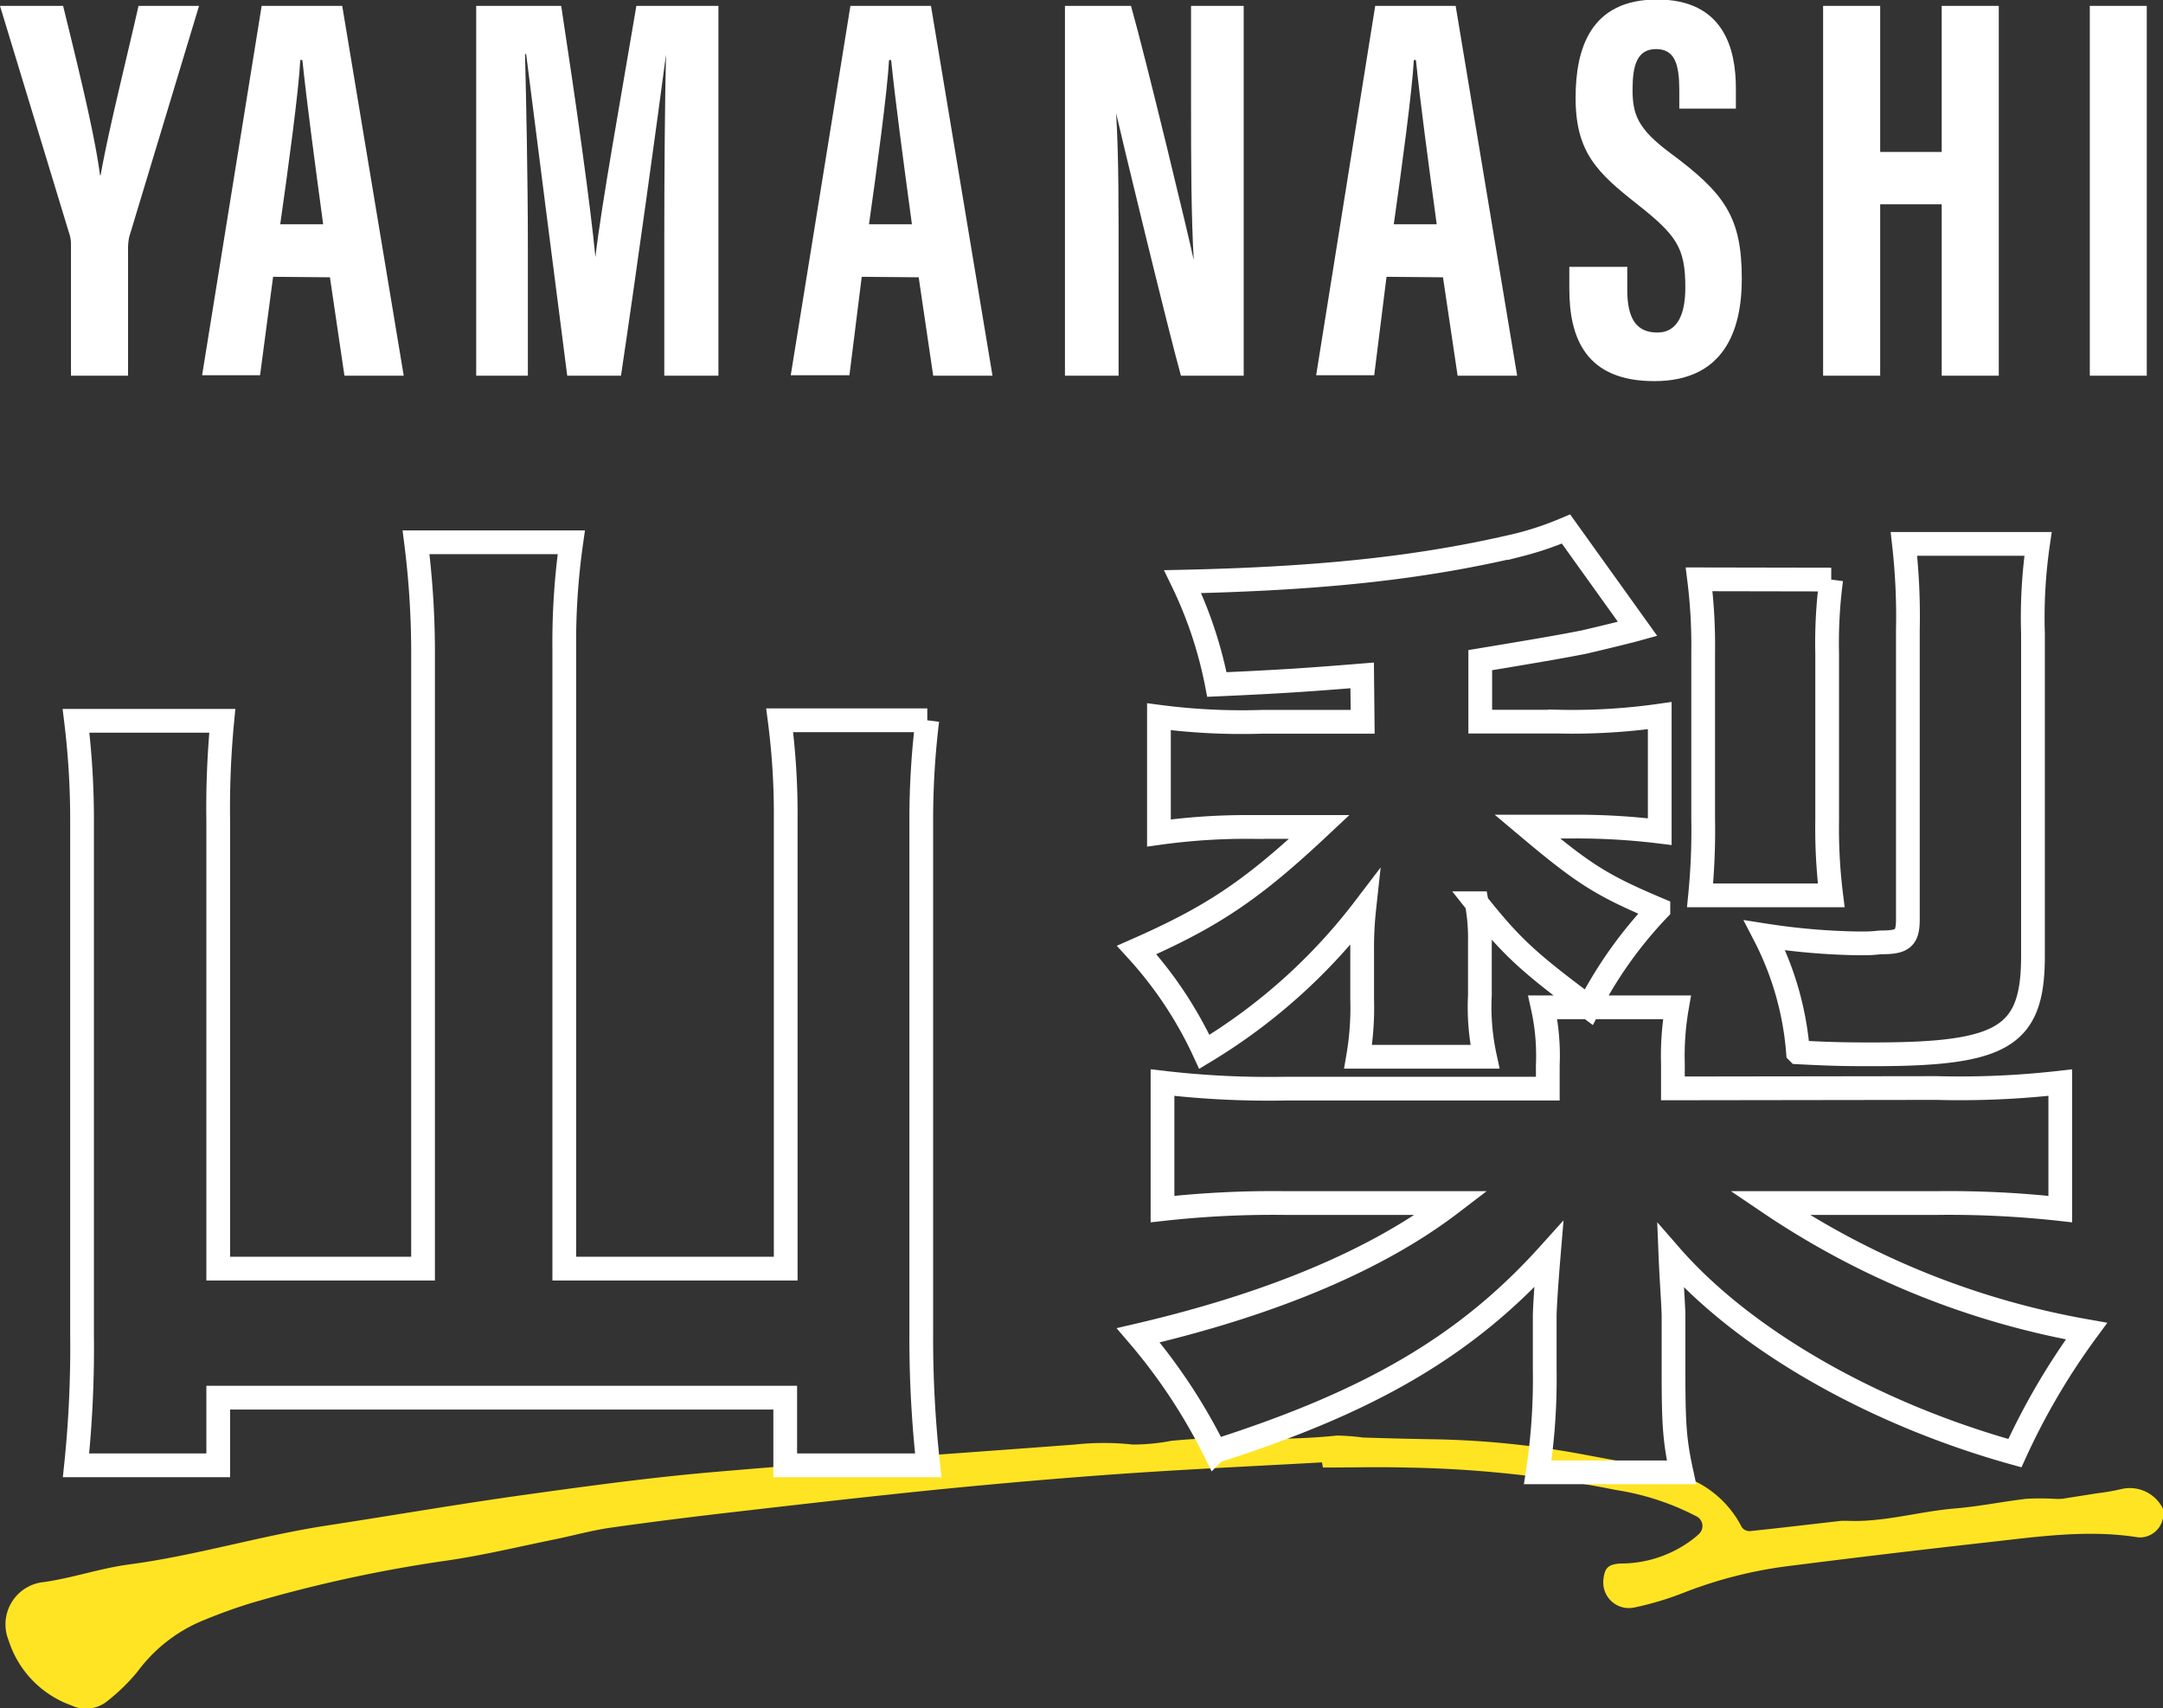
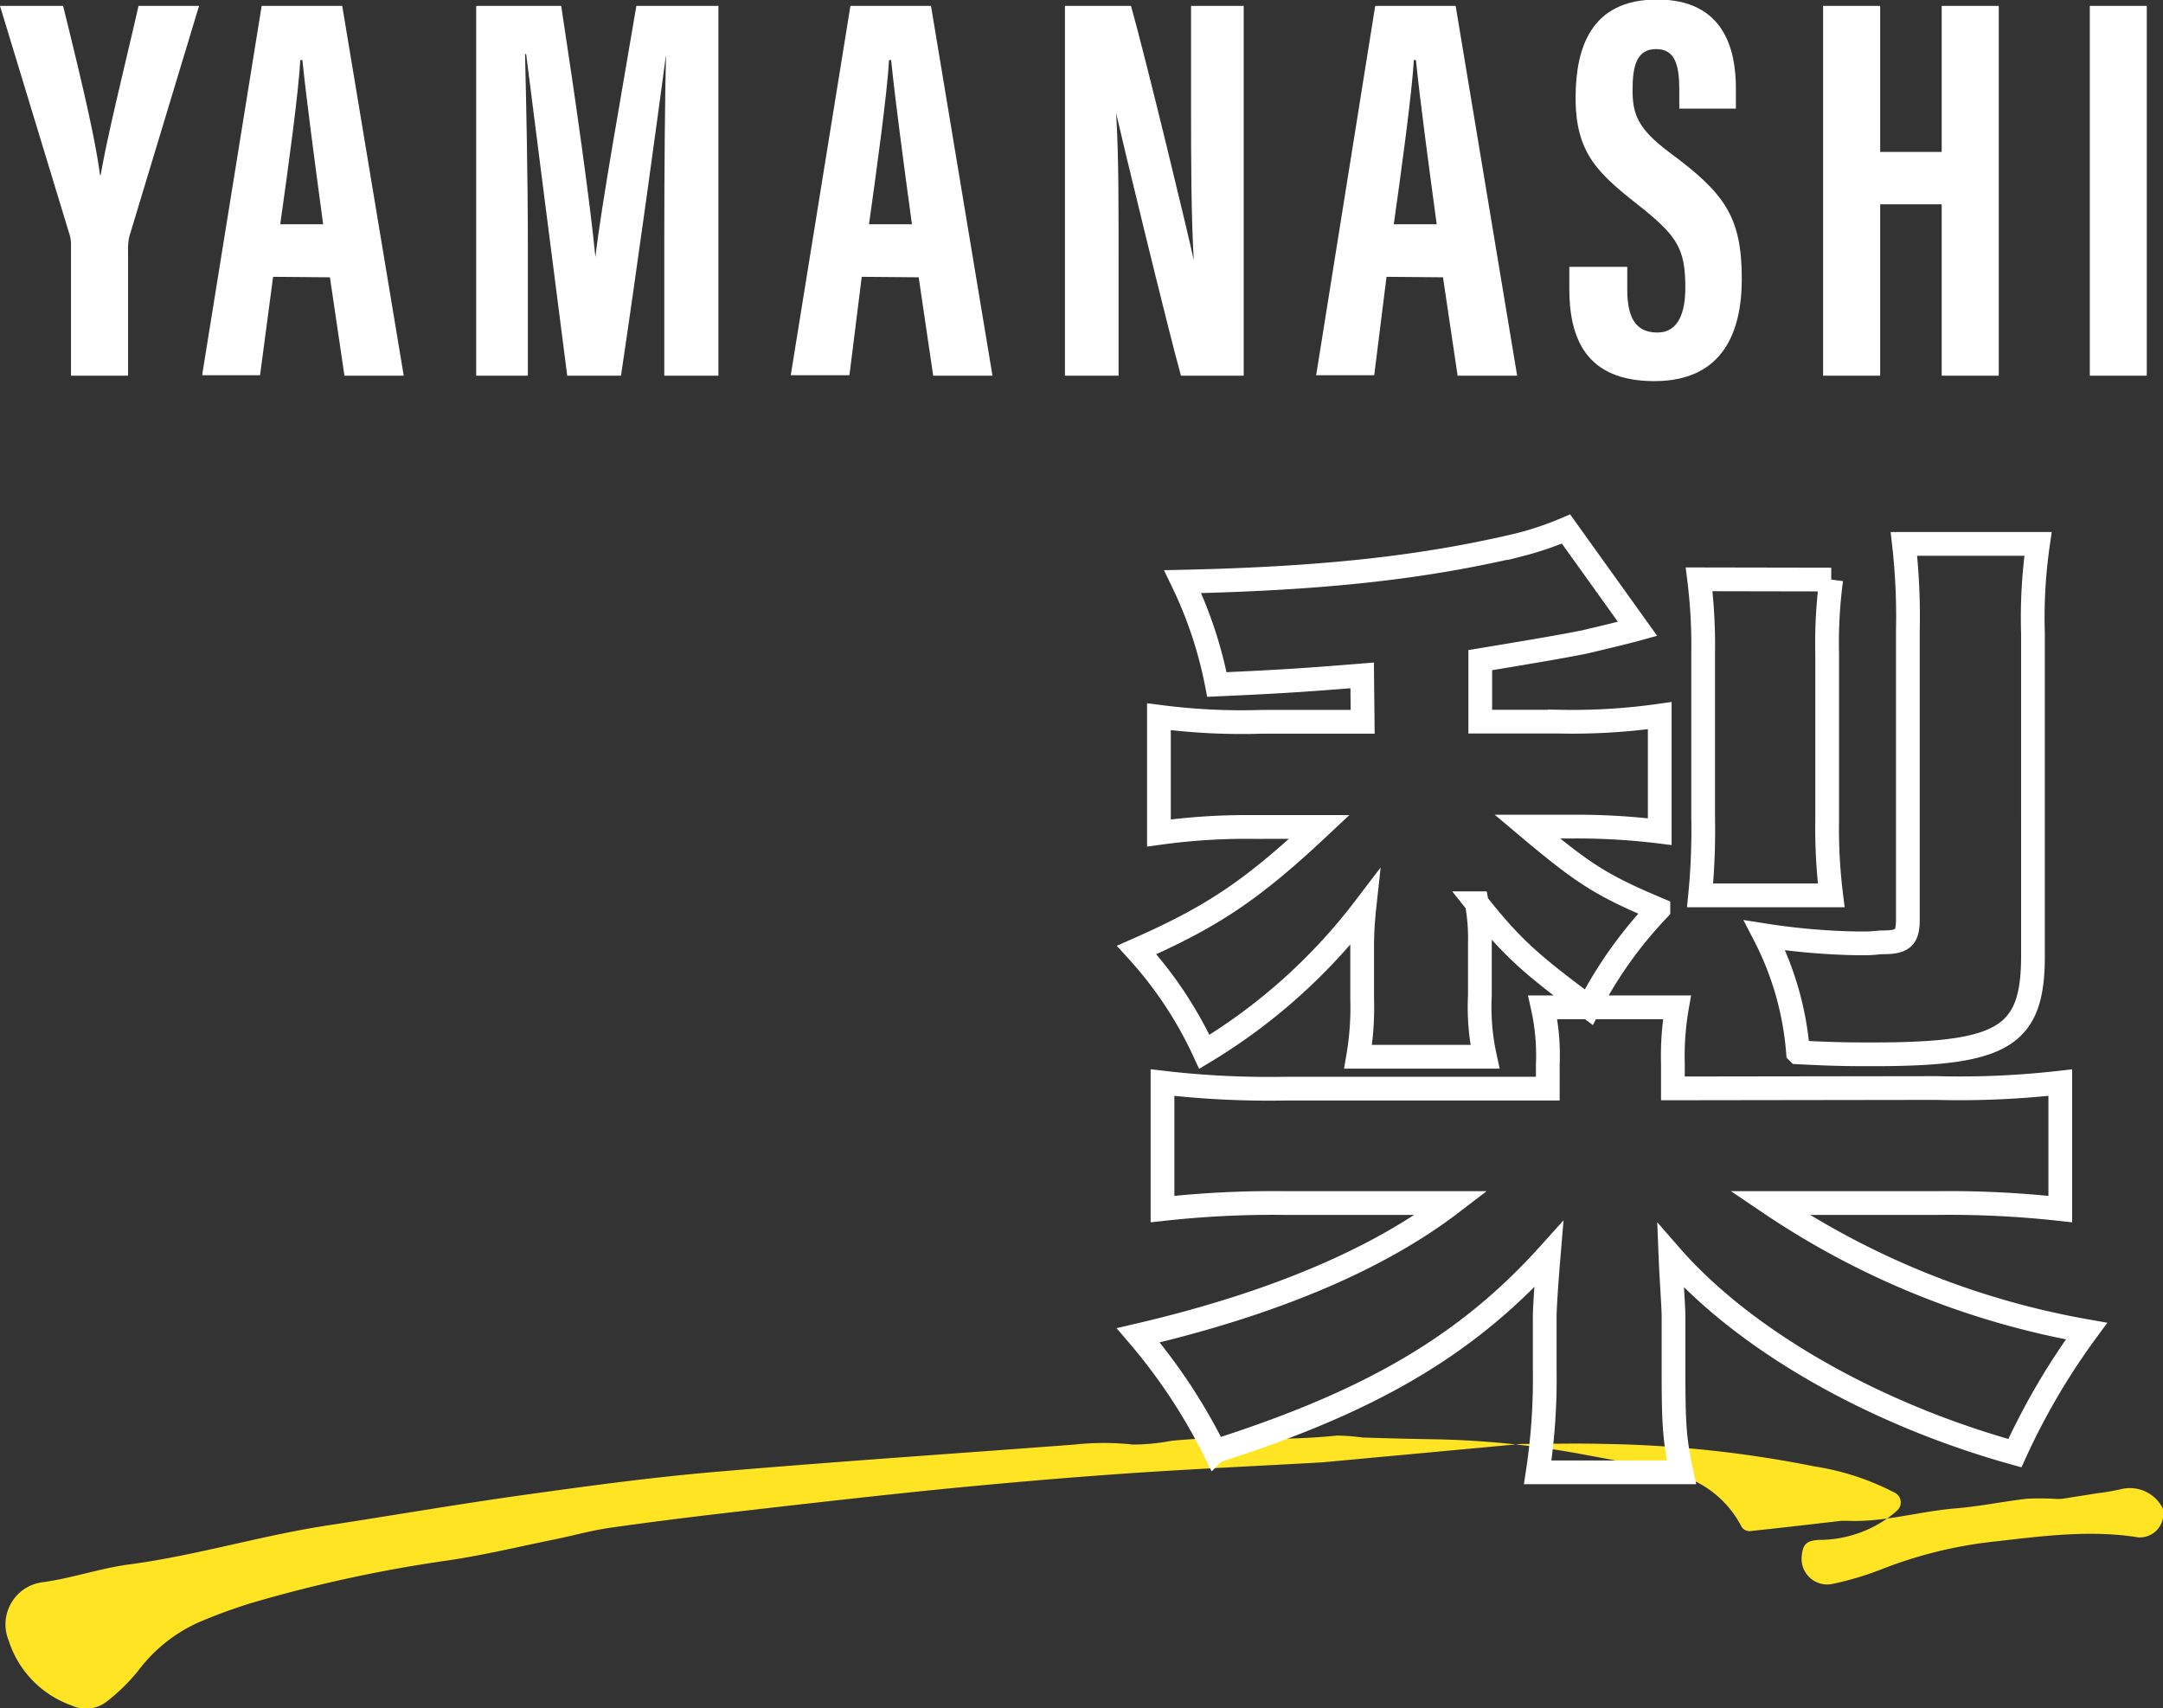
<svg xmlns="http://www.w3.org/2000/svg" viewBox="0 0 175.83 138.86">
  <rect x="0" y="0" width="175.83" height="138.86" fill="#333333" stroke="none" />
  <defs>
    <style>.cls-1{fill:#ffe423;}.cls-2{fill:none;stroke:#fff;stroke-miterlimit:10;stroke-width:1.93px;}.cls-3{fill:#fff;}</style>
  </defs>
  <g id="レイヤー_2" data-name="レイヤー 2">
    <g id="レイヤー_7" data-name="レイヤー 7">
      <g id="山梨">
-         <path class="cls-1" d="M107.46,118.87c-5.33.3-10.66.54-16,.91-4.92.34-9.84.77-14.76,1.25-5.68.57-11.36,1.22-17,1.87-3.38.39-6.76.81-10.14,1.29-1.5.22-3,.64-4.47.94-2.85.58-5.68,1.26-8.54,1.69a113.33,113.33,0,0,0-16.21,3.51,43.64,43.64,0,0,0-4.14,1.52,12.56,12.56,0,0,0-5,4,15.59,15.59,0,0,1-2.46,2.41,2.74,2.74,0,0,1-2.92.37,8.28,8.28,0,0,1-5.13-5.32,3.45,3.45,0,0,1,2.87-4.71c2.33-.33,4.59-1.12,6.91-1.43,5.45-.72,10.7-2.34,16.12-3.17s10.78-1.76,16.19-2.51c5.08-.71,10.18-1.4,15.29-1.84,9.76-.84,19.54-1.49,29.31-2.23a21.81,21.81,0,0,1,4.71,0,16.7,16.7,0,0,0,3.11-.3,50.82,50.82,0,0,1,6.16-.23,49.89,49.89,0,0,0,7.34-.2,18.73,18.73,0,0,1,2.1.16c1.89.06,3.78.11,5.67.14a73,73,0,0,1,12.42,1.27c2.33.44,4.69.83,7,1.48a8.39,8.39,0,0,1,5.7,4.4.79.79,0,0,0,.64.32c2.49-.26,5-.56,7.46-.84l.49,0c2.94.13,5.77-.75,8.68-1,2-.16,3.91-.56,5.86-.79a21.07,21.07,0,0,1,2.25,0,5,5,0,0,0,.67,0l2.85-.45a18.37,18.37,0,0,0,2-.35,3,3,0,0,1,3.31,1.55,1.92,1.92,0,0,1-1.95,2.39c-4.07-.66-8.1-.07-12.13.38q-8.07.9-16.12,1.92a35.41,35.41,0,0,0-8.72,2.19,24.82,24.82,0,0,1-4.05,1.21,2.08,2.08,0,0,1-2.49-2.25c.09-1,.41-1.27,1.41-1.33a9.64,9.64,0,0,0,5.81-1.94,6.57,6.57,0,0,0,.57-.48.88.88,0,0,0-.18-1.39,21.09,21.09,0,0,0-6.56-2.16,94.26,94.26,0,0,0-17.09-1.83c-2.25-.06-4.51,0-6.76,0Z" />
-         <path class="cls-2" d="M34.39,52.69a71.49,71.49,0,0,0-.57-8.61H46.44a57.64,57.64,0,0,0-.57,8.61v50.43h18V66.55a58.75,58.75,0,0,0-.49-8h12a66.39,66.39,0,0,0-.49,8v41.82a93.29,93.29,0,0,0,.57,10.74H63.83v-5.5H17.74v5.5H6.18a92.14,92.14,0,0,0,.49-10.58V66.71a65.94,65.94,0,0,0-.49-8.12H18.07a74.11,74.11,0,0,0-.33,8.12v36.41H34.39Z" />
+         <path class="cls-1" d="M107.46,118.87c-5.33.3-10.66.54-16,.91-4.92.34-9.84.77-14.76,1.25-5.68.57-11.36,1.22-17,1.87-3.38.39-6.76.81-10.14,1.29-1.5.22-3,.64-4.47.94-2.85.58-5.68,1.26-8.54,1.69a113.33,113.33,0,0,0-16.21,3.51,43.64,43.64,0,0,0-4.14,1.52,12.56,12.56,0,0,0-5,4,15.59,15.59,0,0,1-2.46,2.41,2.74,2.74,0,0,1-2.92.37,8.28,8.28,0,0,1-5.13-5.32,3.45,3.45,0,0,1,2.87-4.71c2.33-.33,4.59-1.12,6.91-1.43,5.45-.72,10.7-2.34,16.12-3.17s10.78-1.76,16.19-2.51c5.08-.71,10.18-1.4,15.29-1.84,9.76-.84,19.54-1.49,29.31-2.23a21.81,21.81,0,0,1,4.71,0,16.7,16.7,0,0,0,3.11-.3,50.82,50.82,0,0,1,6.16-.23,49.89,49.89,0,0,0,7.34-.2,18.73,18.73,0,0,1,2.1.16c1.89.06,3.78.11,5.67.14a73,73,0,0,1,12.42,1.27c2.33.44,4.69.83,7,1.48a8.39,8.39,0,0,1,5.7,4.4.79.79,0,0,0,.64.32c2.49-.26,5-.56,7.46-.84l.49,0c2.94.13,5.77-.75,8.68-1,2-.16,3.91-.56,5.86-.79a21.07,21.07,0,0,1,2.25,0,5,5,0,0,0,.67,0l2.85-.45a18.37,18.37,0,0,0,2-.35,3,3,0,0,1,3.31,1.55,1.92,1.92,0,0,1-1.95,2.39c-4.07-.66-8.1-.07-12.13.38a35.41,35.41,0,0,0-8.72,2.19,24.82,24.82,0,0,1-4.05,1.21,2.08,2.08,0,0,1-2.49-2.25c.09-1,.41-1.27,1.41-1.33a9.64,9.64,0,0,0,5.81-1.94,6.57,6.57,0,0,0,.57-.48.88.88,0,0,0-.18-1.39,21.09,21.09,0,0,0-6.56-2.16,94.26,94.26,0,0,0-17.09-1.83c-2.25-.06-4.51,0-6.76,0Z" />
        <path class="cls-2" d="M110.73,54.9c-4.1.33-6.15.49-11.81.74a34,34,0,0,0-2.78-8.36c11.48-.25,19.59-1.15,27.38-3A25.87,25.87,0,0,0,127.3,43l5.82,8.12c-.9.25-3.28.82-4.35,1.07-1.64.32-3,.57-8.44,1.47v5h6.47a50.37,50.37,0,0,0,8.12-.49v9.43a55.12,55.12,0,0,0-7-.41h-3.77c4.59,3.86,6,4.76,10.66,6.73a34.28,34.28,0,0,0-5.66,7.95c-4.84-3.61-6.23-4.84-9.1-8.45a16,16,0,0,1,.25,3.2V80.9a19,19,0,0,0,.41,5H110.4a23.5,23.5,0,0,0,.33-4.68v-4a29.28,29.28,0,0,1,.17-3.37,46.56,46.56,0,0,1-13,11.65,32.29,32.29,0,0,0-5.5-8.28c6.15-2.71,9.35-4.84,14.85-10h-5.5a51.62,51.62,0,0,0-7.54.49V58.26a51.82,51.82,0,0,0,8.44.41h8.12Zm46.66,33.54A71.8,71.8,0,0,0,167.48,88V98.28a82.12,82.12,0,0,0-10.09-.49H143.86a66.58,66.58,0,0,0,25.75,10.41,56,56,0,0,0-5.82,9.92c-11.48-3.19-22-9.18-28-16.07.08,2,.25,4.18.25,4.92v4.35c0,4.43.08,5.74.65,8.36H125a50.19,50.19,0,0,0,.57-8.36v-4.27c0-.57.09-2.21.33-5.08-6.72,7.46-14.59,12-27.14,16a45.78,45.78,0,0,0-6.23-9.43C103.43,106,112,102.38,118,97.79H104.5a81.29,81.29,0,0,0-10,.49V88a74.26,74.26,0,0,0,10,.49h21.32V86.55a18.08,18.08,0,0,0-.41-4.67h10.91a23.08,23.08,0,0,0-.33,4.59v2Zm-8.53-41.33a38.87,38.87,0,0,0-.33,6V66.71a43.72,43.72,0,0,0,.33,6.07H138.2a54,54,0,0,0,.25-6.23V53a42.81,42.81,0,0,0-.33-5.91Zm16.4,30.59c0,6.56-2.38,8-12.95,8-1.89,0-3.12,0-6.15-.16a24.89,24.89,0,0,0-2.71-9.51,54.6,54.6,0,0,0,7.46.65h.74c.66,0,1.07-.08,1.31-.08,1.72,0,2.13-.33,2.13-1.88V51.21a52.26,52.26,0,0,0-.32-7h10.9a41.75,41.75,0,0,0-.41,7.3Z" />
        <path class="cls-3" d="M5.77,30.54V19.89a2.87,2.87,0,0,0-.17-1L0,.48H5.13c1.2,4.88,2.58,10.48,3,13.76h.05c.62-3.55,2-9,3.08-13.76h4.92L10.5,19.27a5,5,0,0,0-.09,1.14V30.54Z" />
        <path class="cls-3" d="M22.2,22.5l-1.06,8H16.43L21.27.48h6.55l5,30.06H28l-1.18-8Zm4.07-4.27c-.69-5.1-1.34-10-1.69-13.35h-.17c-.12,2.48-1,8.92-1.63,13.35Z" />
        <path class="cls-3" d="M54,19.36c0-5.11.05-11.47.14-14.92h0c-.69,5.22-2.36,17.39-3.66,26.1H46.11c-1-7.81-2.65-20.64-3.34-26.14h-.09c.09,3.51.23,10.31.23,15.48V30.54h-4.2V.48h6.91C46.79,8.12,48,16.68,48.4,20.9h0c.49-4.27,2.12-13.21,3.33-20.42h6.67V30.54H54Z" />
        <path class="cls-3" d="M70.05,22.5l-1,8H64.28L69.13.48h6.55l5,30.06H75.86l-1.18-8Zm4.08-4.27c-.69-5.1-1.35-10-1.69-13.35h-.17c-.13,2.48-1,8.92-1.63,13.35Z" />
        <path class="cls-3" d="M86.57,30.54V.48h5.37c1.2,4.24,4.78,19.08,5.1,20.67h0c-.21-3.7-.22-7.93-.22-12.86V.48h4.28V30.54H96C95,27,91,10.46,90.73,9.2h0c.22,3.64.2,7.71.2,13.12v8.22Z" />
        <path class="cls-3" d="M112.71,22.5l-1,8h-4.72L111.79.48h6.54l5,30.06h-4.84l-1.19-8Zm4.08-4.27c-.69-5.1-1.35-10-1.69-13.35h-.17c-.13,2.48-1,8.92-1.63,13.35Z" />
        <path class="cls-3" d="M132.28,21.69v1.86c0,2.24.67,3.48,2.44,3.48S137,25.32,137,23.37c0-3.23-.7-4.24-3.92-6.78s-5-4.19-5-8.63c0-4,1.2-8,6.62-8s6.41,4,6.41,7.22V8.83h-4.6V7.35c0-2.1-.35-3.36-1.89-3.36s-1.91,1.31-1.91,3.3.41,3.16,3,5.1c4.5,3.32,5.88,5.25,5.88,10.28,0,4.27-1.5,8.31-7.11,8.31s-6.91-3.55-6.91-7.51V21.69Z" />
        <path class="cls-3" d="M148.2.48h4.64V12.35h5V.48h4.64V30.54h-4.64V16.61h-5V30.54H148.2Z" />
        <path class="cls-3" d="M174.51.48V30.54h-4.63V.48Z" />
      </g>
    </g>
  </g>
</svg>